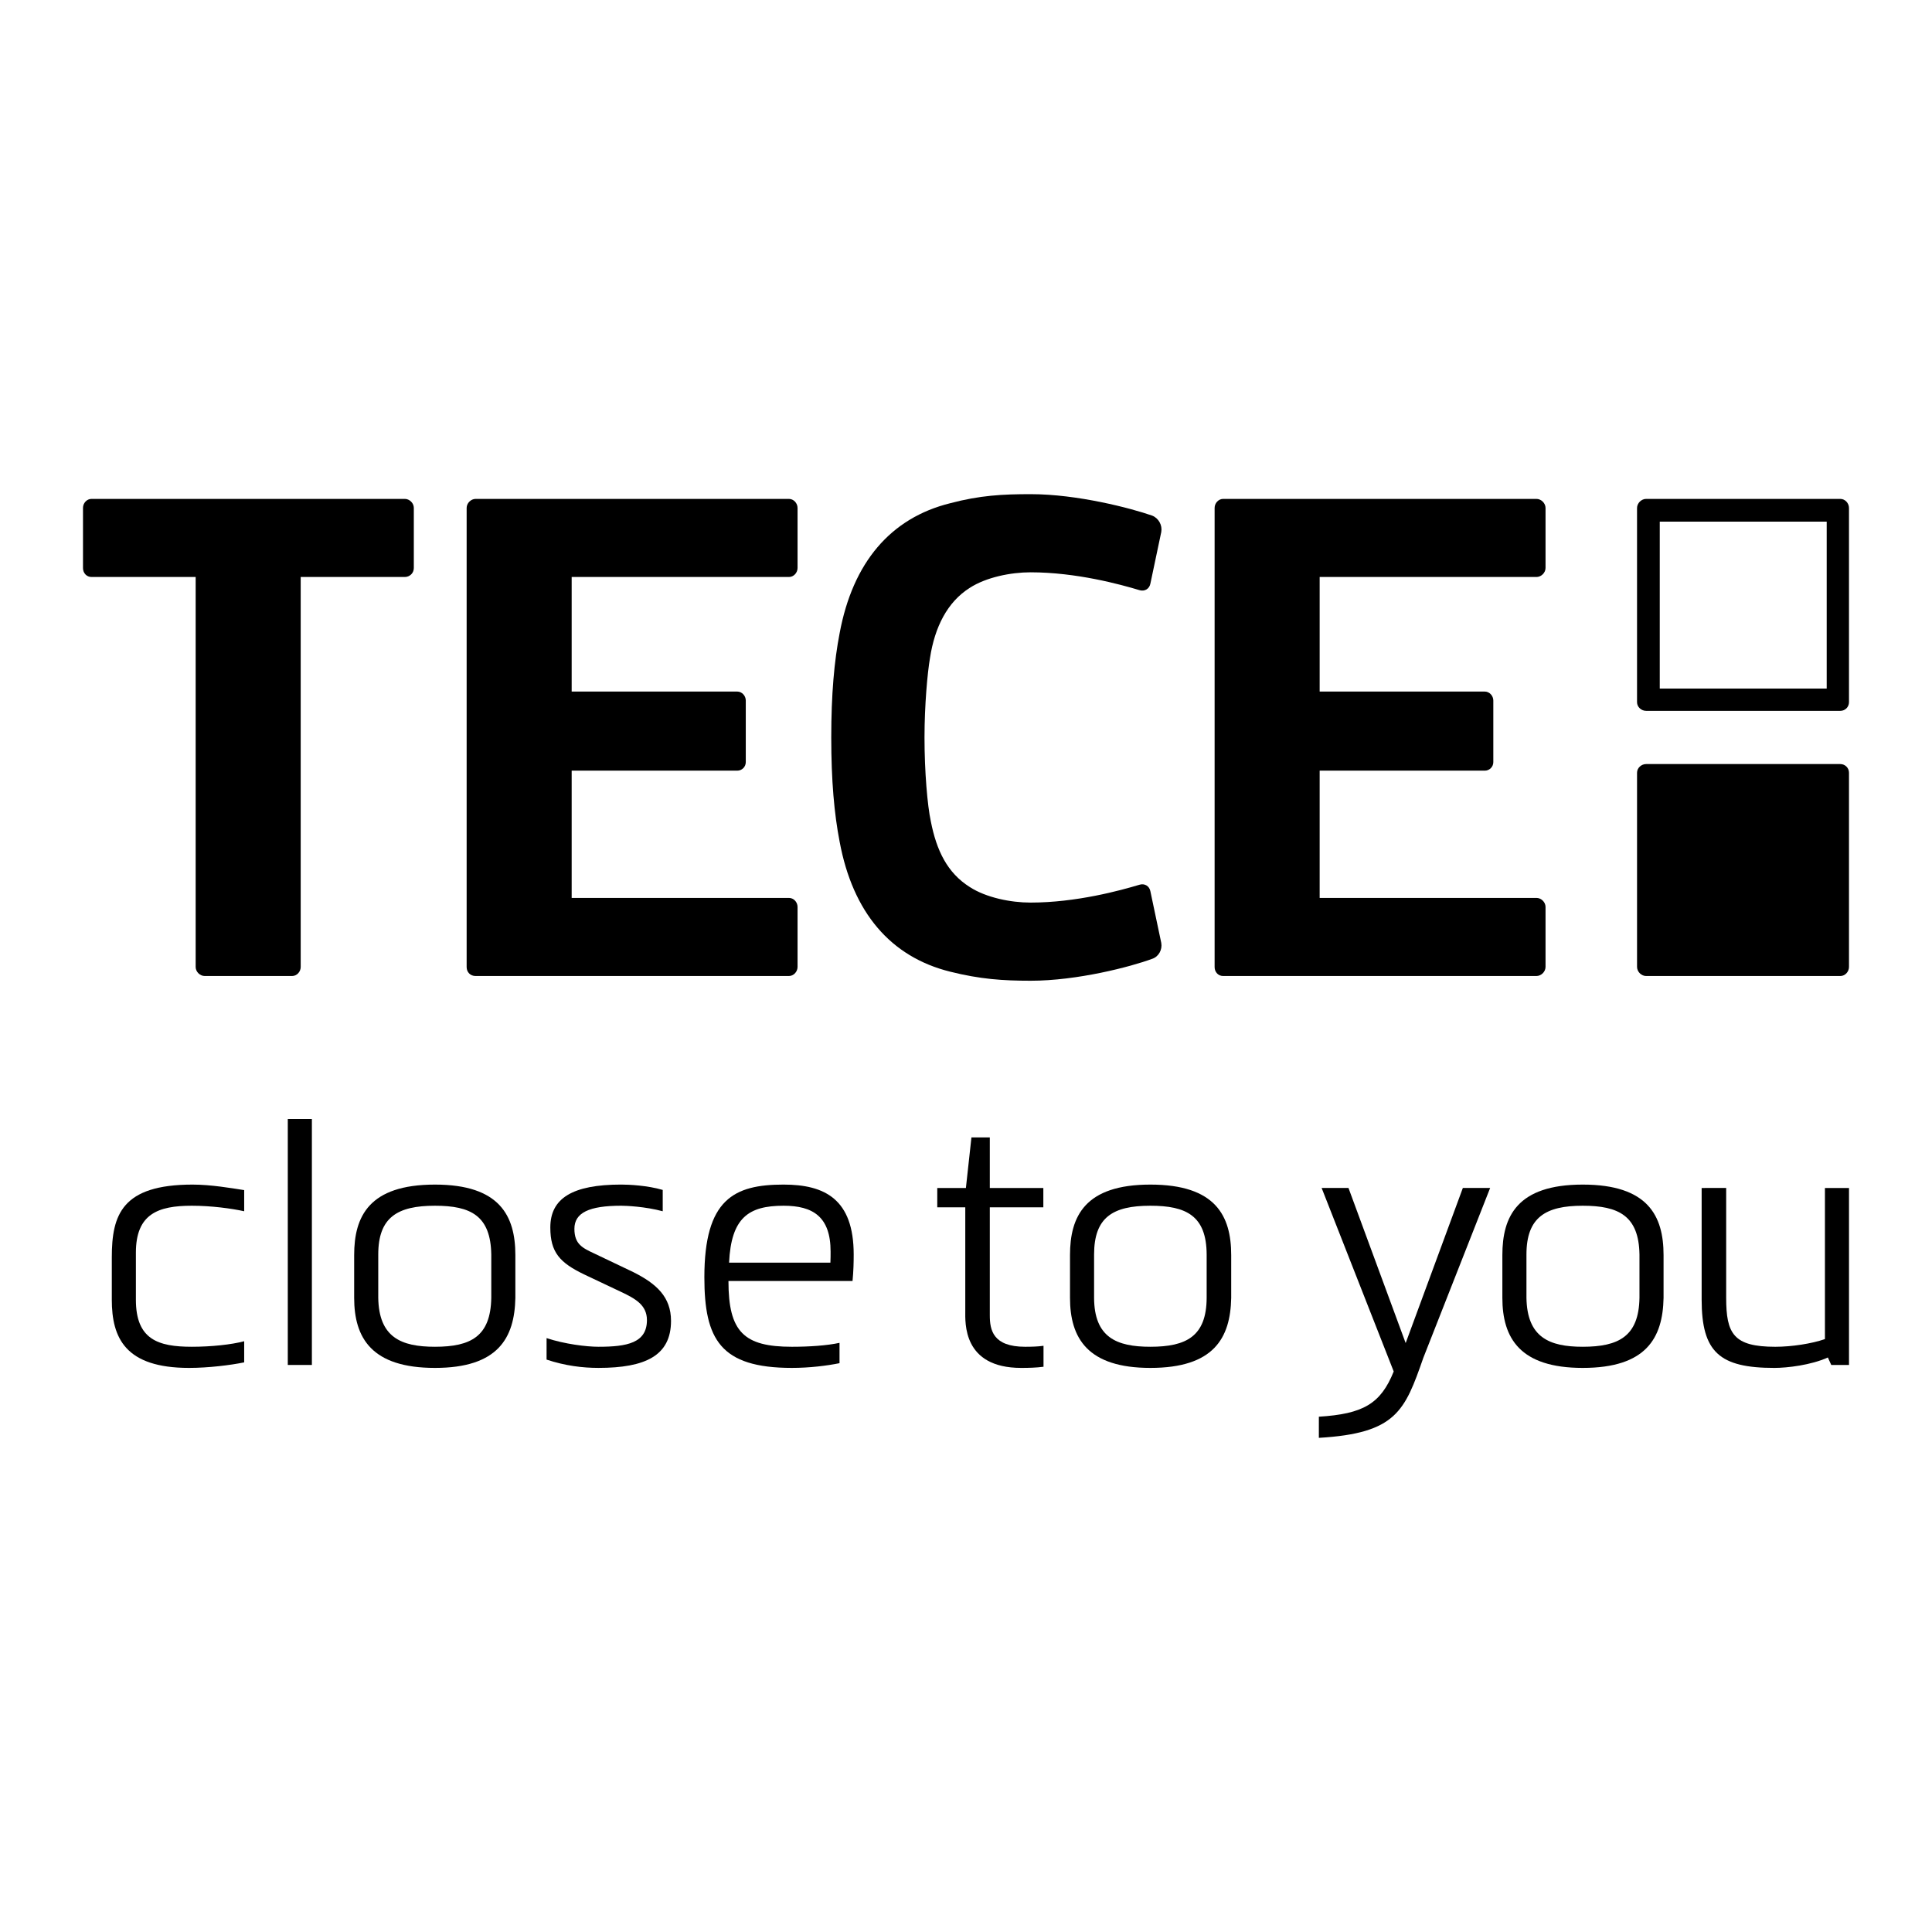
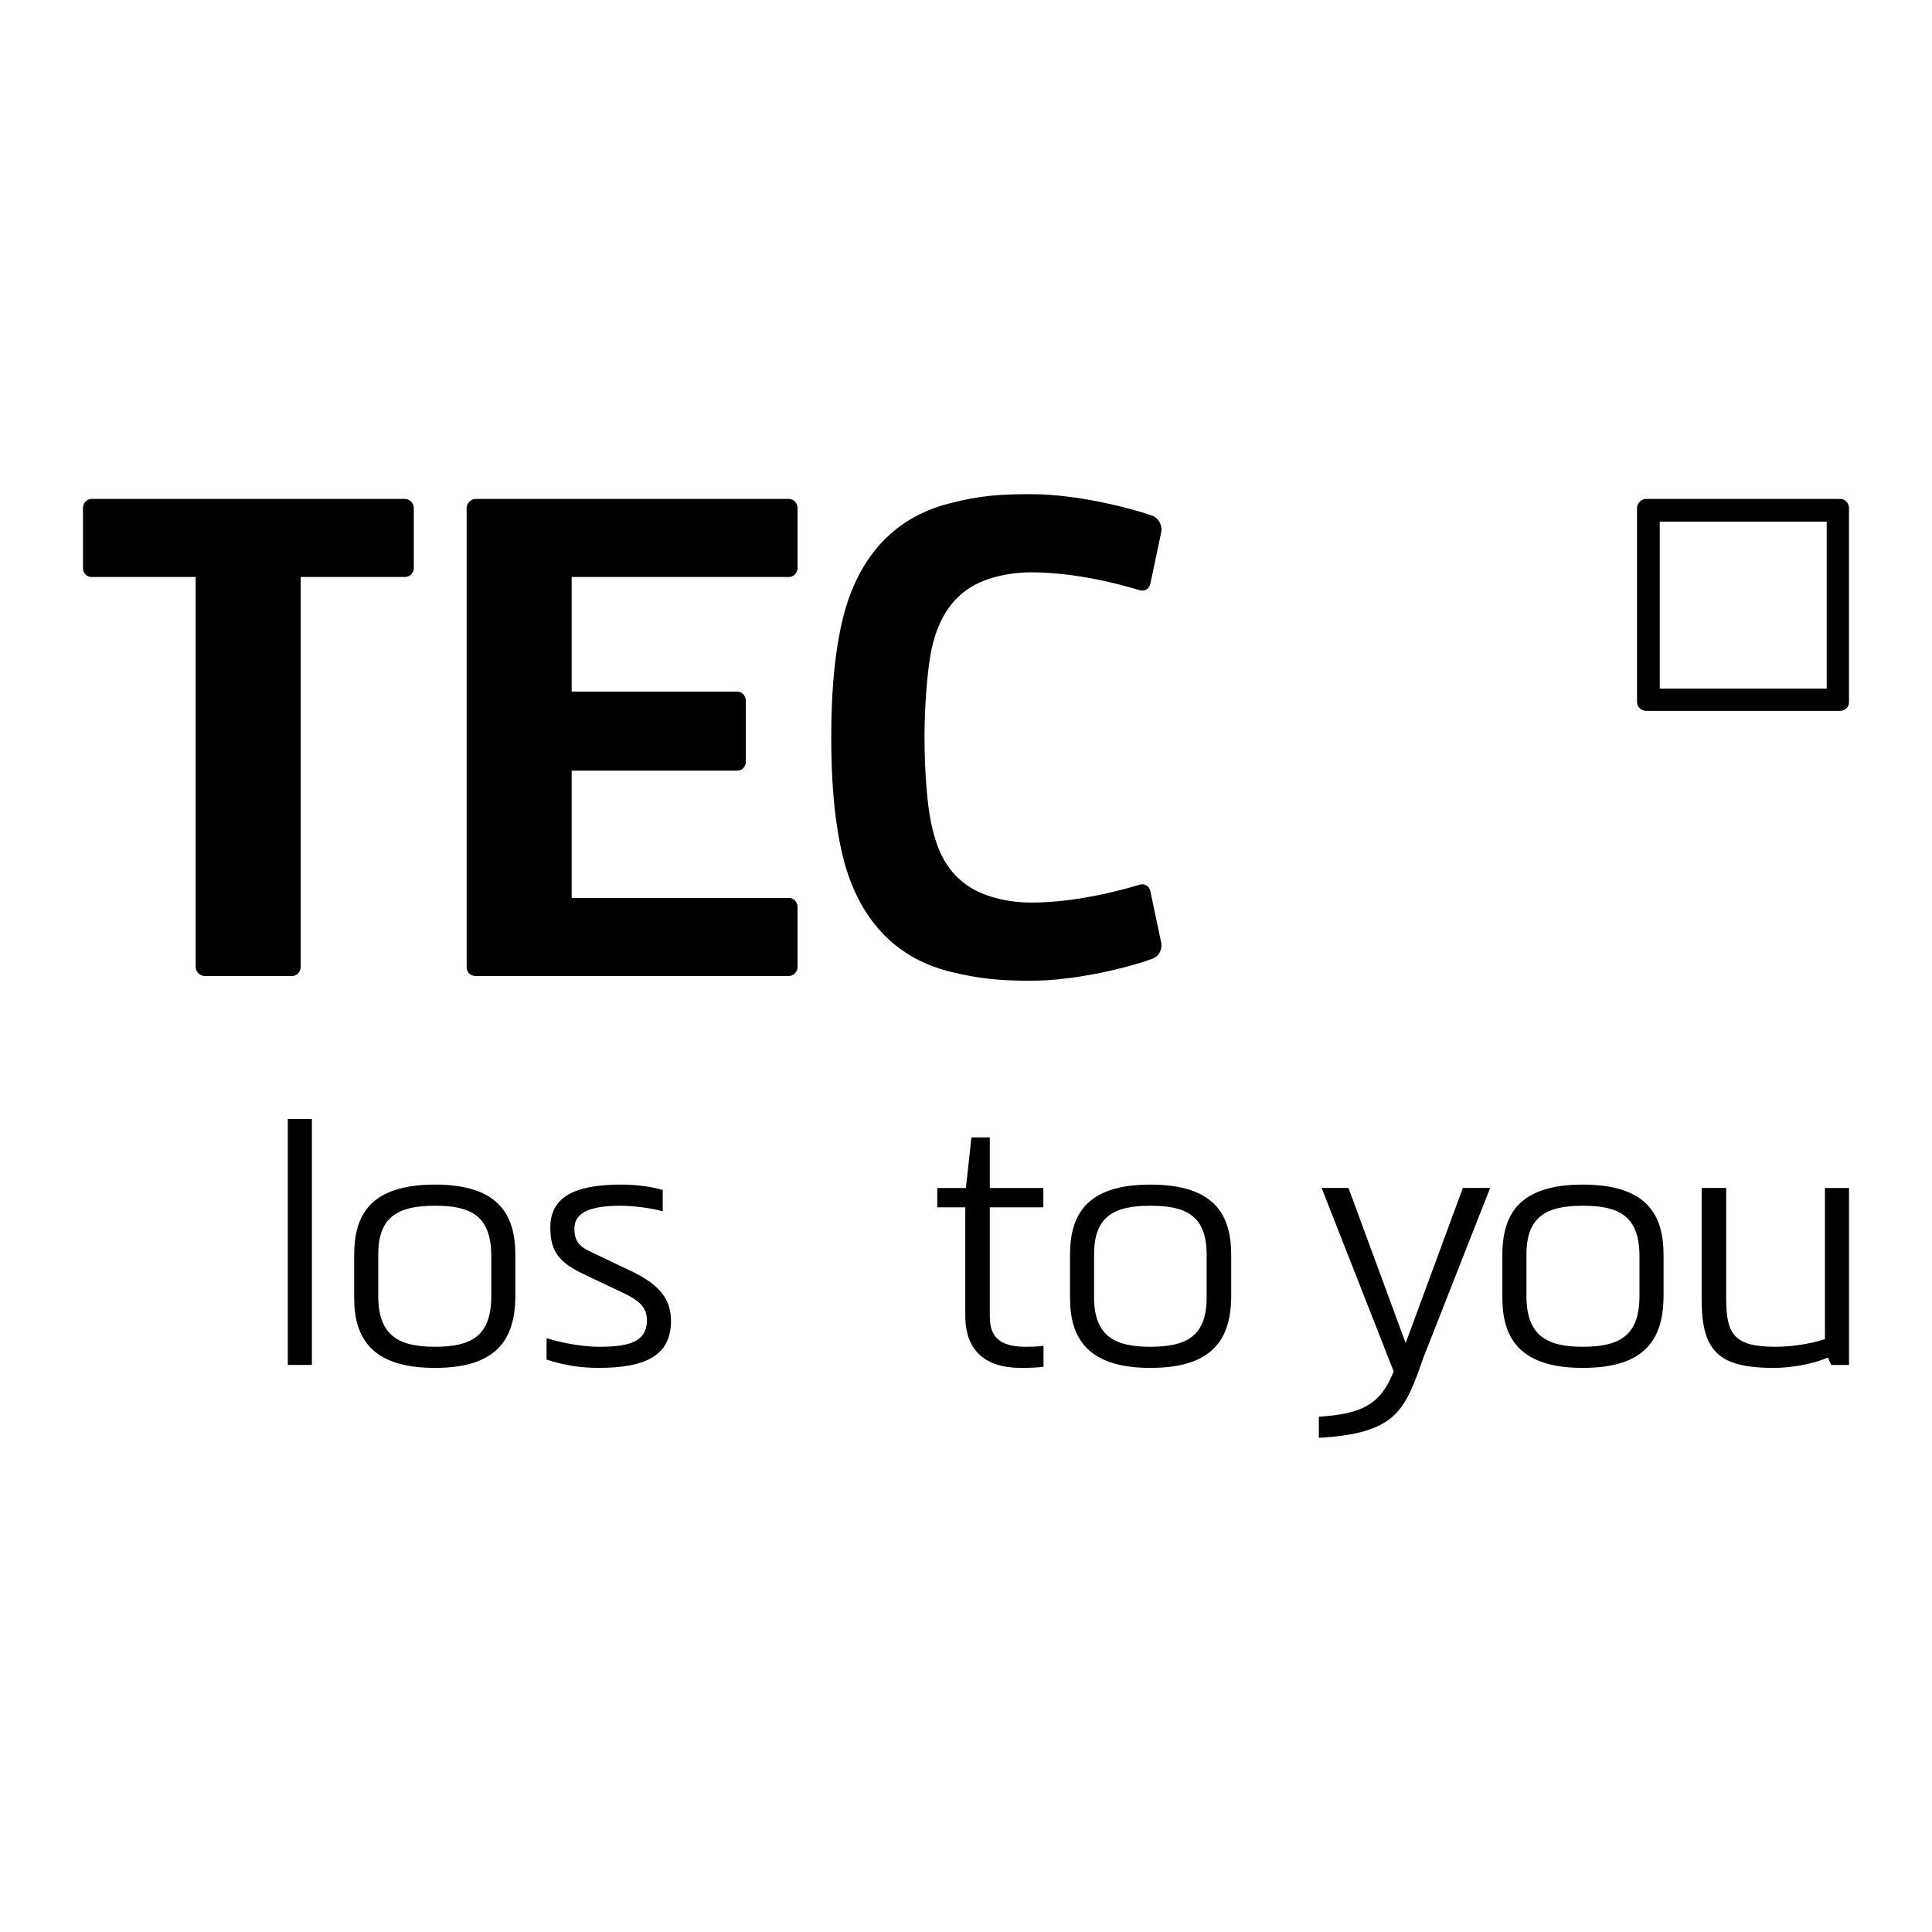
<svg xmlns="http://www.w3.org/2000/svg" viewBox="1848.5 2348.5 303 303" width="303" height="303" data-guides="{&quot;vertical&quot;:[],&quot;horizontal&quot;:[]}">
  <path fill="rgb(0, 0, 0)" stroke="none" fill-opacity="1" stroke-width="1" stroke-opacity="1" color="rgb(51, 51, 51)" font-size-adjust="none" id="tSvg9e2fe4add7" title="Path 16" d="M 1911.997 2426.744 C 1895.614 2426.744 1879.23 2426.744 1862.847 2426.744C 1862.109 2426.744 1861.516 2427.41 1861.516 2428.147C 1861.516 2431.295 1861.516 2434.442 1861.516 2437.59C 1861.516 2438.399 1862.109 2438.991 1862.847 2438.991C 1868.293 2438.991 1873.74 2438.991 1879.186 2438.991C 1879.186 2459.378 1879.186 2479.765 1879.186 2500.152C 1879.186 2500.899 1879.858 2501.569 1880.602 2501.569C 1885.172 2501.569 1889.743 2501.569 1894.313 2501.569C 1895.058 2501.569 1895.659 2500.899 1895.659 2500.152C 1895.659 2479.765 1895.659 2459.378 1895.659 2438.991C 1901.105 2438.991 1906.552 2438.991 1911.998 2438.991C 1912.736 2438.991 1913.4 2438.398 1913.4 2437.59C 1913.4 2434.442 1913.4 2431.295 1913.4 2428.147C 1913.399 2427.41 1912.735 2426.744 1911.997 2426.744Z" />
  <path fill="rgb(0, 0, 0)" stroke="none" fill-opacity="1" stroke-width="1" stroke-opacity="1" color="rgb(51, 51, 51)" font-size-adjust="none" id="tSvgad3d9e8a85" title="Path 17" d="M 1972.229 2426.744 C 1955.851 2426.744 1939.473 2426.744 1923.095 2426.744C 1922.353 2426.744 1921.685 2427.414 1921.685 2428.157C 1921.685 2452.156 1921.685 2476.154 1921.685 2500.153C 1921.685 2500.158 1921.685 2500.163 1921.685 2500.168C 1921.685 2500.977 1922.279 2501.57 1923.085 2501.57C 1923.09 2501.57 1923.095 2501.57 1923.1 2501.57C 1923.1 2501.57 1923.101 2501.57 1923.101 2501.57C 1939.476 2501.57 1955.852 2501.57 1972.227 2501.57C 1972.977 2501.57 1973.582 2500.894 1973.582 2500.143C 1973.582 2497.007 1973.582 2493.871 1973.582 2490.735C 1973.582 2489.993 1972.983 2489.323 1972.238 2489.323C 1960.877 2489.323 1949.517 2489.323 1938.156 2489.323C 1938.156 2482.67 1938.156 2476.017 1938.156 2469.364C 1946.813 2469.364 1955.469 2469.364 1964.126 2469.364C 1964.866 2469.364 1965.462 2468.767 1965.462 2468.027C 1965.462 2464.807 1965.462 2461.586 1965.462 2458.366C 1965.462 2457.626 1964.866 2456.959 1964.126 2456.959C 1955.469 2456.959 1946.813 2456.959 1938.156 2456.959C 1938.156 2450.97 1938.156 2444.981 1938.156 2438.992C 1949.515 2438.992 1960.874 2438.992 1972.233 2438.992C 1972.981 2438.992 1973.582 2438.321 1973.582 2437.575C 1973.582 2434.44 1973.582 2431.304 1973.582 2428.169C 1973.583 2427.42 1972.979 2426.744 1972.229 2426.744Z" />
-   <path fill="rgb(0, 0, 0)" stroke="none" fill-opacity="1" stroke-width="1" stroke-opacity="1" color="rgb(51, 51, 51)" font-size-adjust="none" id="tSvg102605f6fc8" title="Path 18" d="M 2089.466 2426.744 C 2073.088 2426.744 2056.71 2426.744 2040.332 2426.744C 2039.59 2426.744 2038.991 2427.414 2038.991 2428.157C 2038.991 2452.156 2038.991 2476.154 2038.991 2500.153C 2038.991 2500.158 2038.991 2500.163 2038.991 2500.168C 2038.991 2500.977 2039.585 2501.57 2040.322 2501.57C 2040.327 2501.57 2040.333 2501.57 2040.338 2501.57C 2056.713 2501.57 2073.088 2501.57 2089.463 2501.57C 2090.215 2501.57 2090.89 2500.894 2090.89 2500.143C 2090.89 2497.007 2090.89 2493.871 2090.89 2490.735C 2090.89 2489.993 2090.219 2489.323 2089.477 2489.323C 2078.14 2489.323 2066.802 2489.323 2055.465 2489.323C 2055.465 2482.67 2055.465 2476.017 2055.465 2469.364C 2064.098 2469.364 2072.73 2469.364 2081.363 2469.364C 2082.102 2469.364 2082.7 2468.767 2082.7 2468.027C 2082.7 2464.807 2082.7 2461.586 2082.7 2458.366C 2082.7 2457.626 2082.102 2456.959 2081.363 2456.959C 2072.73 2456.959 2064.098 2456.959 2055.465 2456.959C 2055.465 2450.97 2055.465 2444.981 2055.465 2438.992C 2066.8 2438.992 2078.136 2438.992 2089.471 2438.992C 2090.217 2438.992 2090.89 2438.321 2090.89 2437.575C 2090.89 2434.44 2090.89 2431.304 2090.89 2428.169C 2090.89 2427.42 2090.215 2426.744 2089.466 2426.744Z" />
-   <path fill="rgb(0, 0, 0)" stroke="none" fill-opacity="1" stroke-width="1" stroke-opacity="1" color="rgb(51, 51, 51)" font-size-adjust="none" id="tSvg1172d5fdbfe" title="Path 19" d="M 2137.126 2468.33 C 2126.973 2468.33 2116.82 2468.33 2106.667 2468.33C 2105.916 2468.33 2105.241 2468.934 2105.241 2469.687C 2105.241 2479.839 2105.241 2489.992 2105.241 2500.144C 2105.241 2500.896 2105.916 2501.571 2106.667 2501.571C 2116.82 2501.571 2126.973 2501.571 2137.126 2501.571C 2137.876 2501.571 2138.481 2500.896 2138.481 2500.144C 2138.481 2489.992 2138.481 2479.839 2138.481 2469.687C 2138.481 2468.935 2137.876 2468.33 2137.126 2468.33Z" />
  <path fill="rgb(0, 0, 0)" stroke="none" fill-opacity="1" stroke-width="1" stroke-opacity="1" color="rgb(51, 51, 51)" font-size-adjust="none" id="tSvg6c8605210b" title="Path 20" d="M 2137.124 2426.744 C 2126.972 2426.744 2116.819 2426.744 2106.667 2426.744C 2105.916 2426.744 2105.24 2427.42 2105.24 2428.171C 2105.24 2438.324 2105.24 2448.477 2105.24 2458.63C 2105.24 2459.381 2105.916 2459.985 2106.667 2459.985C 2116.819 2459.985 2126.972 2459.985 2137.124 2459.985C 2137.877 2459.985 2138.481 2459.381 2138.481 2458.63C 2138.481 2448.477 2138.481 2438.324 2138.481 2428.171C 2138.481 2427.42 2137.877 2426.744 2137.124 2426.744ZM 2134.986 2456.491 C 2126.259 2456.491 2117.531 2456.491 2108.804 2456.491C 2108.804 2447.764 2108.804 2439.037 2108.804 2430.31C 2117.531 2430.31 2126.259 2430.31 2134.986 2430.31C 2134.986 2439.037 2134.986 2447.764 2134.986 2456.491Z" />
  <path fill="rgb(0, 0, 0)" stroke="none" fill-opacity="1" stroke-width="1" stroke-opacity="1" color="rgb(51, 51, 51)" font-size-adjust="none" id="tSvg1e7b05348d" title="Path 21" d="M 2000.564 2440.712 C 2003.165 2439.016 2007.061 2438.256 2010.114 2438.256C 2017.313 2438.256 2024.259 2440.167 2027.192 2441.051C 2028.007 2441.311 2028.764 2440.854 2028.918 2440.03C 2029.487 2437.33 2030.056 2434.631 2030.625 2431.931C 2030.813 2430.879 2030.218 2429.761 2029.186 2429.361C 2025.861 2428.201 2017.471 2426.001 2010.153 2426.001C 2005.751 2426.001 2002.196 2426.182 1997.523 2427.421C 1988.166 2429.739 1982.252 2436.707 1980.184 2447.791C 1979.331 2452.18 1978.867 2457.395 1978.867 2464.155C 1978.867 2470.917 1979.332 2476.134 1980.184 2480.521C 1982.251 2491.606 1988.165 2498.572 1997.523 2500.892C 2002.196 2502.061 2005.751 2502.311 2010.153 2502.311C 2017.471 2502.311 2025.861 2500.112 2029.186 2498.879C 2030.218 2498.55 2030.813 2497.433 2030.625 2496.38C 2030.056 2493.68 2029.487 2490.981 2028.918 2488.281C 2028.765 2487.456 2028.008 2487 2027.192 2487.26C 2024.258 2488.142 2017.313 2490.054 2010.114 2490.054C 2007.061 2490.054 2003.165 2489.295 2000.564 2487.597C 1997.08 2485.389 1995.38 2481.913 1994.48 2477.297C 1993.954 2474.886 1993.49 2469.511 1993.492 2464.157C 1993.495 2459.084 1993.952 2454.03 1994.353 2451.698C 1995.099 2446.829 1997.08 2442.921 2000.564 2440.712Z" />
-   <path fill="rgb(0, 0, 0)" stroke="none" fill-opacity="1" stroke-width="1" stroke-opacity="1" color="rgb(51, 51, 51)" font-size-adjust="none" id="tSvgd2437ab963" title="Path 22" d="M 1878.584 2537.597 C 1873.254 2537.597 1869.812 2538.898 1869.812 2544.97C 1869.812 2547.428 1869.812 2549.885 1869.812 2552.343C 1869.812 2558.569 1873.283 2559.716 1878.584 2559.716C 1881.62 2559.716 1884.81 2559.38 1886.796 2558.848C 1886.796 2559.953 1886.796 2561.058 1886.796 2562.163C 1884.684 2562.598 1881.187 2563.032 1878.15 2563.032C 1868.175 2563.032 1866.035 2558.359 1866.035 2552.343C 1866.035 2550.123 1866.035 2547.904 1866.035 2545.684C 1866.035 2539.025 1867.616 2534.282 1878.71 2534.282C 1881.592 2534.282 1884.81 2534.841 1886.796 2535.148C 1886.796 2536.253 1886.796 2537.359 1886.796 2538.464C 1884.838 2538.031 1881.648 2537.597 1878.584 2537.597Z" />
  <path color="rgb(51, 51, 51)" fill="rgb(0, 0, 0)" font-size-adjust="none" x="93.635" y="223.998" width="3.778" height="38.571" id="tSvg12fce40e478" title="Rectangle 2" fill-opacity="1" stroke="none" stroke-opacity="1" d="M 1893.635 2523.998L 1897.413 2523.998L 1897.413 2562.569L 1893.635 2562.569Z" style="transform: rotate(0deg); transform-origin: 1895.52px 2543.28px;" />
  <path fill="rgb(0, 0, 0)" stroke="none" fill-opacity="1" stroke-width="1" stroke-opacity="1" color="rgb(51, 51, 51)" font-size-adjust="none" id="tSvg4087a71d4d" title="Path 23" d="M 1916.719 2563.032 C 1906.8 2563.032 1904.044 2558.359 1904.044 2552.035C 1904.044 2549.806 1904.044 2547.576 1904.044 2545.347C 1904.044 2539.276 1906.367 2534.282 1916.719 2534.282C 1926.878 2534.282 1929.325 2539.179 1929.325 2545.347C 1929.325 2547.586 1929.325 2549.824 1929.325 2552.063C 1929.198 2558.359 1926.597 2563.032 1916.719 2563.032ZM 1916.719 2537.597 C 1910.802 2537.597 1907.822 2539.429 1907.822 2545.249C 1907.822 2547.511 1907.822 2549.773 1907.822 2552.035C 1907.921 2558.232 1911.389 2559.716 1916.719 2559.716C 1922.359 2559.716 1925.449 2558.079 1925.548 2552.035C 1925.548 2549.773 1925.548 2547.511 1925.548 2545.249C 1925.449 2539.179 1922.358 2537.597 1916.719 2537.597Z" />
  <path fill="rgb(0, 0, 0)" stroke="none" fill-opacity="1" stroke-width="1" stroke-opacity="1" color="rgb(51, 51, 51)" font-size-adjust="none" id="tSvg547f853d0a" title="Path 24" d="M 1934.221 2558.358 C 1937.004 2559.282 1940.447 2559.716 1942.363 2559.716C 1946.826 2559.716 1949.961 2559.127 1949.961 2555.531C 1949.961 2553.153 1948.1 2552.159 1945.96 2551.138C 1944.038 2550.228 1942.117 2549.319 1940.195 2548.409C 1936.292 2546.549 1934.808 2544.912 1934.808 2541.008C 1934.808 2536.447 1938.249 2534.279 1945.931 2534.279C 1947.107 2534.279 1950.016 2534.407 1952.436 2535.119C 1952.436 2536.234 1952.436 2537.349 1952.436 2538.464C 1949.681 2537.722 1946.671 2537.596 1945.931 2537.596C 1940.851 2537.596 1938.585 2538.715 1938.585 2541.221C 1938.585 2543.639 1939.858 2544.227 1941.774 2545.122C 1943.789 2546.083 1945.804 2547.045 1947.819 2548.006C 1951.47 2549.838 1953.737 2551.908 1953.737 2555.658C 1953.737 2561.113 1949.707 2563.03 1942.362 2563.03C 1939.858 2563.03 1937.13 2562.695 1934.22 2561.729C 1934.22 2560.605 1934.22 2559.482 1934.221 2558.358Z" />
-   <path fill="rgb(0, 0, 0)" stroke="none" fill-opacity="1" stroke-width="1" stroke-opacity="1" color="rgb(51, 51, 51)" font-size-adjust="none" id="tSvga2cb896cbf" title="Path 25" d="M 1962.745 2549.405 C 1962.745 2557.392 1965.166 2559.717 1972.693 2559.717C 1975.392 2559.717 1978.176 2559.533 1980.164 2559.101C 1980.164 2560.164 1980.164 2561.227 1980.164 2562.29C 1978.177 2562.696 1975.447 2563.031 1972.693 2563.031C 1961.444 2563.031 1958.967 2558.511 1958.967 2548.816C 1958.967 2536.575 1963.612 2534.281 1971.39 2534.281C 1977.896 2534.281 1982.387 2536.602 1982.387 2545.249C 1982.387 2546.396 1982.359 2547.852 1982.205 2549.405C 1975.718 2549.405 1969.232 2549.405 1962.745 2549.405ZM 1978.735 2546.522 C 1978.764 2545.934 1978.764 2545.347 1978.764 2544.787C 1978.764 2539.305 1975.979 2537.597 1971.39 2537.597C 1965.878 2537.597 1963.178 2539.486 1962.842 2546.523C 1968.14 2546.523 1973.437 2546.523 1978.735 2546.522Z" />
  <path fill="rgb(0, 0, 0)" stroke="none" fill-opacity="1" stroke-width="1" stroke-opacity="1" color="rgb(51, 51, 51)" font-size-adjust="none" id="tSvg23b9fdd162" title="Path 26" d="M 2012.157 2562.851 C 2011.01 2563.004 2009.805 2563.032 2008.658 2563.032C 1999.453 2563.032 1999.887 2555.911 1999.887 2554.078C 1999.887 2548.668 1999.887 2543.259 1999.887 2537.849C 1998.423 2537.849 1996.958 2537.849 1995.494 2537.849C 1995.494 2536.837 1995.494 2535.825 1995.494 2534.813C 1996.991 2534.813 1998.488 2534.813 1999.985 2534.813C 2000.274 2532.169 2000.564 2529.525 2000.853 2526.881C 2001.813 2526.881 2002.774 2526.881 2003.734 2526.881C 2003.734 2529.525 2003.734 2532.169 2003.734 2534.813C 2006.532 2534.813 2009.331 2534.813 2012.129 2534.813C 2012.129 2535.825 2012.129 2536.837 2012.129 2537.849C 2009.331 2537.849 2006.532 2537.849 2003.734 2537.849C 2003.734 2543.497 2003.734 2549.144 2003.734 2554.792C 2003.734 2557.087 2004.222 2559.717 2009.274 2559.717C 2010.267 2559.717 2011.29 2559.69 2012.157 2559.563C 2012.157 2560.659 2012.157 2561.755 2012.157 2562.851Z" />
  <path fill="rgb(0, 0, 0)" stroke="none" fill-opacity="1" stroke-width="1" stroke-opacity="1" color="rgb(51, 51, 51)" font-size-adjust="none" id="tSvg10ff84fdda8" title="Path 27" d="M 2028.916 2563.032 C 2019.066 2563.032 2016.311 2558.359 2016.311 2552.035C 2016.311 2549.806 2016.311 2547.576 2016.311 2545.347C 2016.311 2539.276 2018.633 2534.282 2028.916 2534.282C 2039.144 2534.282 2041.592 2539.179 2041.592 2545.347C 2041.592 2547.586 2041.592 2549.824 2041.592 2552.063C 2041.466 2558.359 2038.863 2563.032 2028.916 2563.032ZM 2028.916 2537.597 C 2022.998 2537.597 2020.088 2539.429 2020.088 2545.249C 2020.088 2547.511 2020.088 2549.773 2020.088 2552.035C 2020.115 2558.232 2023.584 2559.716 2028.916 2559.716C 2034.555 2559.716 2037.717 2558.079 2037.743 2552.035C 2037.743 2549.773 2037.743 2547.511 2037.743 2545.249C 2037.717 2539.179 2034.555 2537.597 2028.916 2537.597Z" />
  <path fill="rgb(0, 0, 0)" stroke="none" fill-opacity="1" stroke-width="1" stroke-opacity="1" color="rgb(51, 51, 51)" font-size-adjust="none" id="tSvg1b558f0e89" title="Path 28" d="M 2055.341 2570.685 C 2062.281 2570.251 2065.037 2568.671 2067.079 2563.591C 2063.311 2553.998 2059.543 2544.405 2055.775 2534.812C 2057.179 2534.812 2058.582 2534.812 2059.986 2534.812C 2062.971 2542.909 2065.955 2551.005 2068.94 2559.102C 2068.949 2559.102 2068.958 2559.102 2068.967 2559.102C 2071.952 2551.005 2074.936 2542.909 2077.921 2534.812C 2079.348 2534.812 2080.775 2534.812 2082.202 2534.812C 2078.709 2543.692 2075.216 2552.571 2071.723 2561.451C 2068.813 2569.79 2067.484 2573.288 2055.339 2574.001C 2055.339 2572.896 2055.339 2571.79 2055.341 2570.685Z" />
  <path fill="rgb(0, 0, 0)" stroke="none" fill-opacity="1" stroke-width="1" stroke-opacity="1" color="rgb(51, 51, 51)" font-size-adjust="none" id="tSvg32887c3457" title="Path 29" d="M 2096.724 2563.032 C 2086.876 2563.032 2084.119 2558.359 2084.119 2552.035C 2084.119 2549.806 2084.119 2547.576 2084.119 2545.347C 2084.119 2539.276 2086.442 2534.282 2096.724 2534.282C 2106.953 2534.282 2109.4 2539.179 2109.4 2545.347C 2109.4 2547.586 2109.4 2549.824 2109.4 2552.063C 2109.273 2558.359 2106.672 2563.032 2096.724 2563.032ZM 2096.724 2537.597 C 2090.876 2537.597 2087.897 2539.429 2087.897 2545.249C 2087.897 2547.511 2087.897 2549.773 2087.897 2552.035C 2087.996 2558.232 2091.463 2559.716 2096.724 2559.716C 2102.363 2559.716 2105.525 2558.079 2105.622 2552.035C 2105.622 2549.773 2105.622 2547.511 2105.622 2545.249C 2105.524 2539.179 2102.362 2537.597 2096.724 2537.597Z" />
  <path fill="rgb(0, 0, 0)" stroke="none" fill-opacity="1" stroke-width="1" stroke-opacity="1" color="rgb(51, 51, 51)" font-size-adjust="none" id="tSvgbe87f55523" title="Path 30" d="M 2119.22 2534.812 C 2119.22 2540.553 2119.22 2546.295 2119.22 2552.036C 2119.22 2557.674 2120.366 2559.718 2126.929 2559.718C 2129.502 2559.718 2132.665 2559.227 2134.708 2558.513C 2134.708 2550.613 2134.708 2542.713 2134.708 2534.813C 2135.967 2534.813 2137.225 2534.813 2138.484 2534.813C 2138.484 2544.066 2138.484 2553.318 2138.484 2562.571C 2137.556 2562.571 2136.629 2562.571 2135.701 2562.571C 2135.524 2562.18 2135.346 2561.788 2135.169 2561.397C 2132.51 2562.599 2128.789 2563.033 2126.774 2563.033C 2118.198 2563.033 2115.373 2560.584 2115.373 2552.316C 2115.373 2546.482 2115.373 2540.647 2115.373 2534.813C 2116.655 2534.813 2117.938 2534.813 2119.22 2534.812Z" />
  <defs />
</svg>